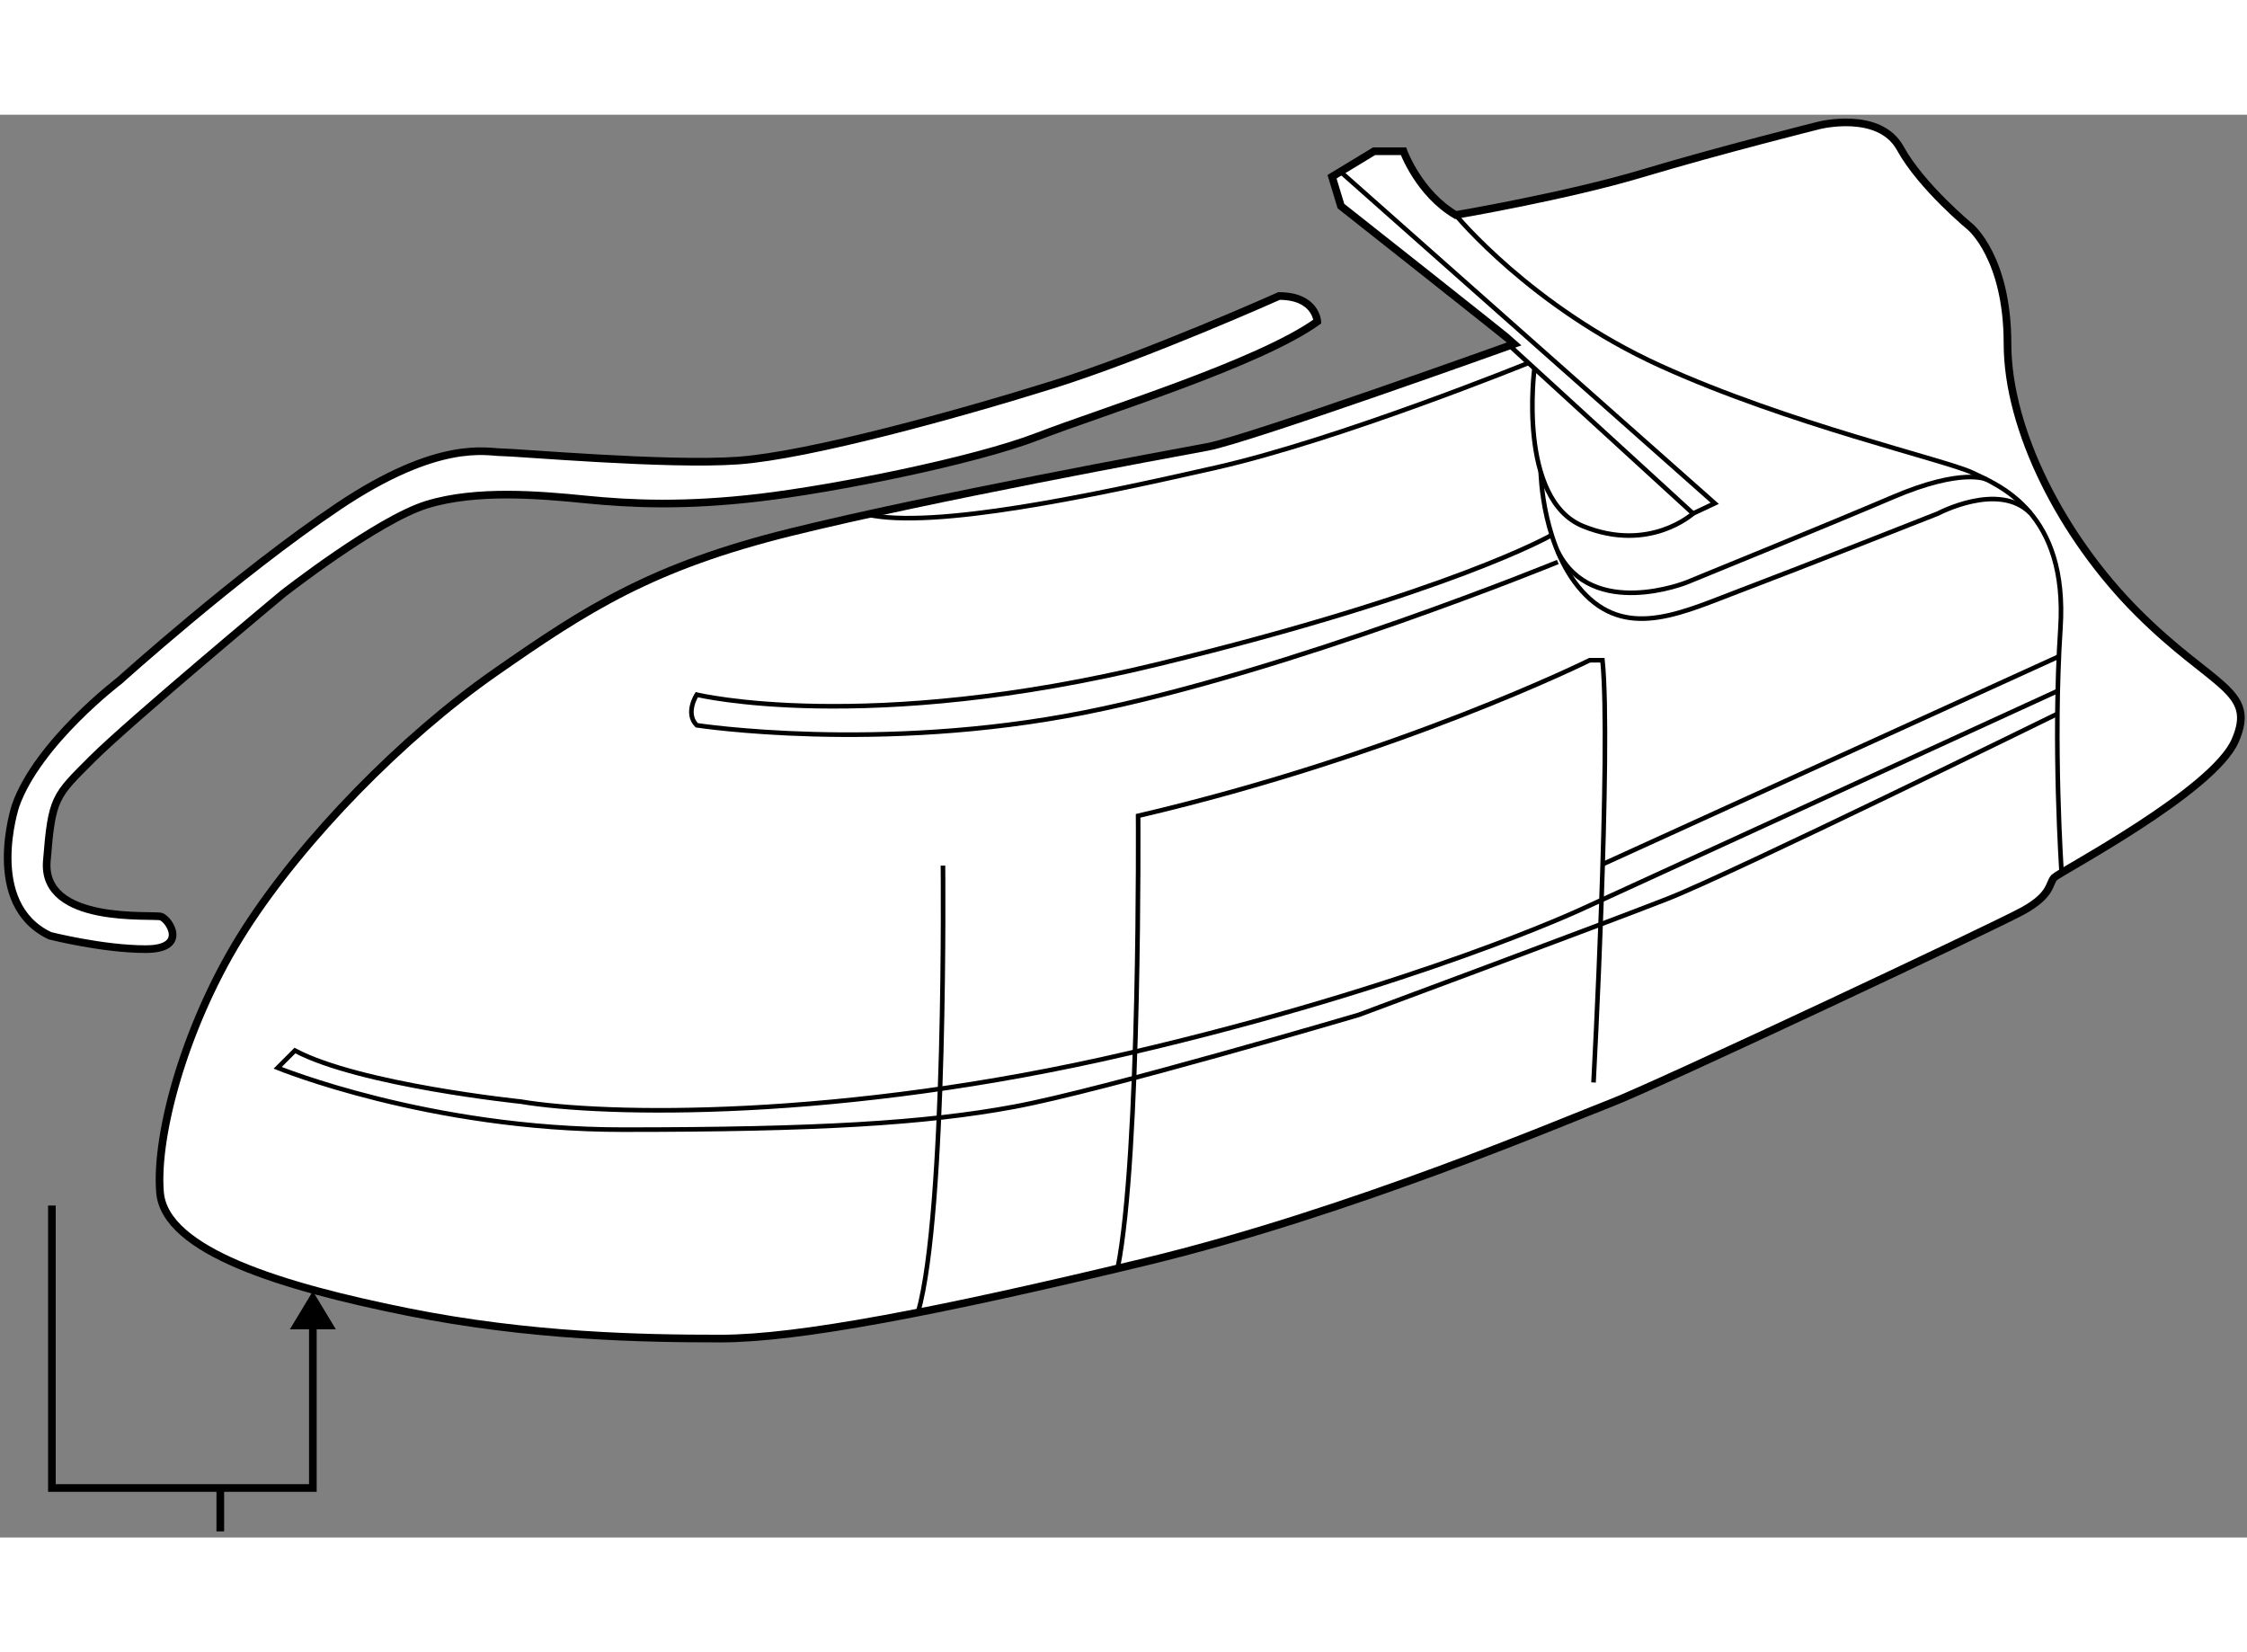
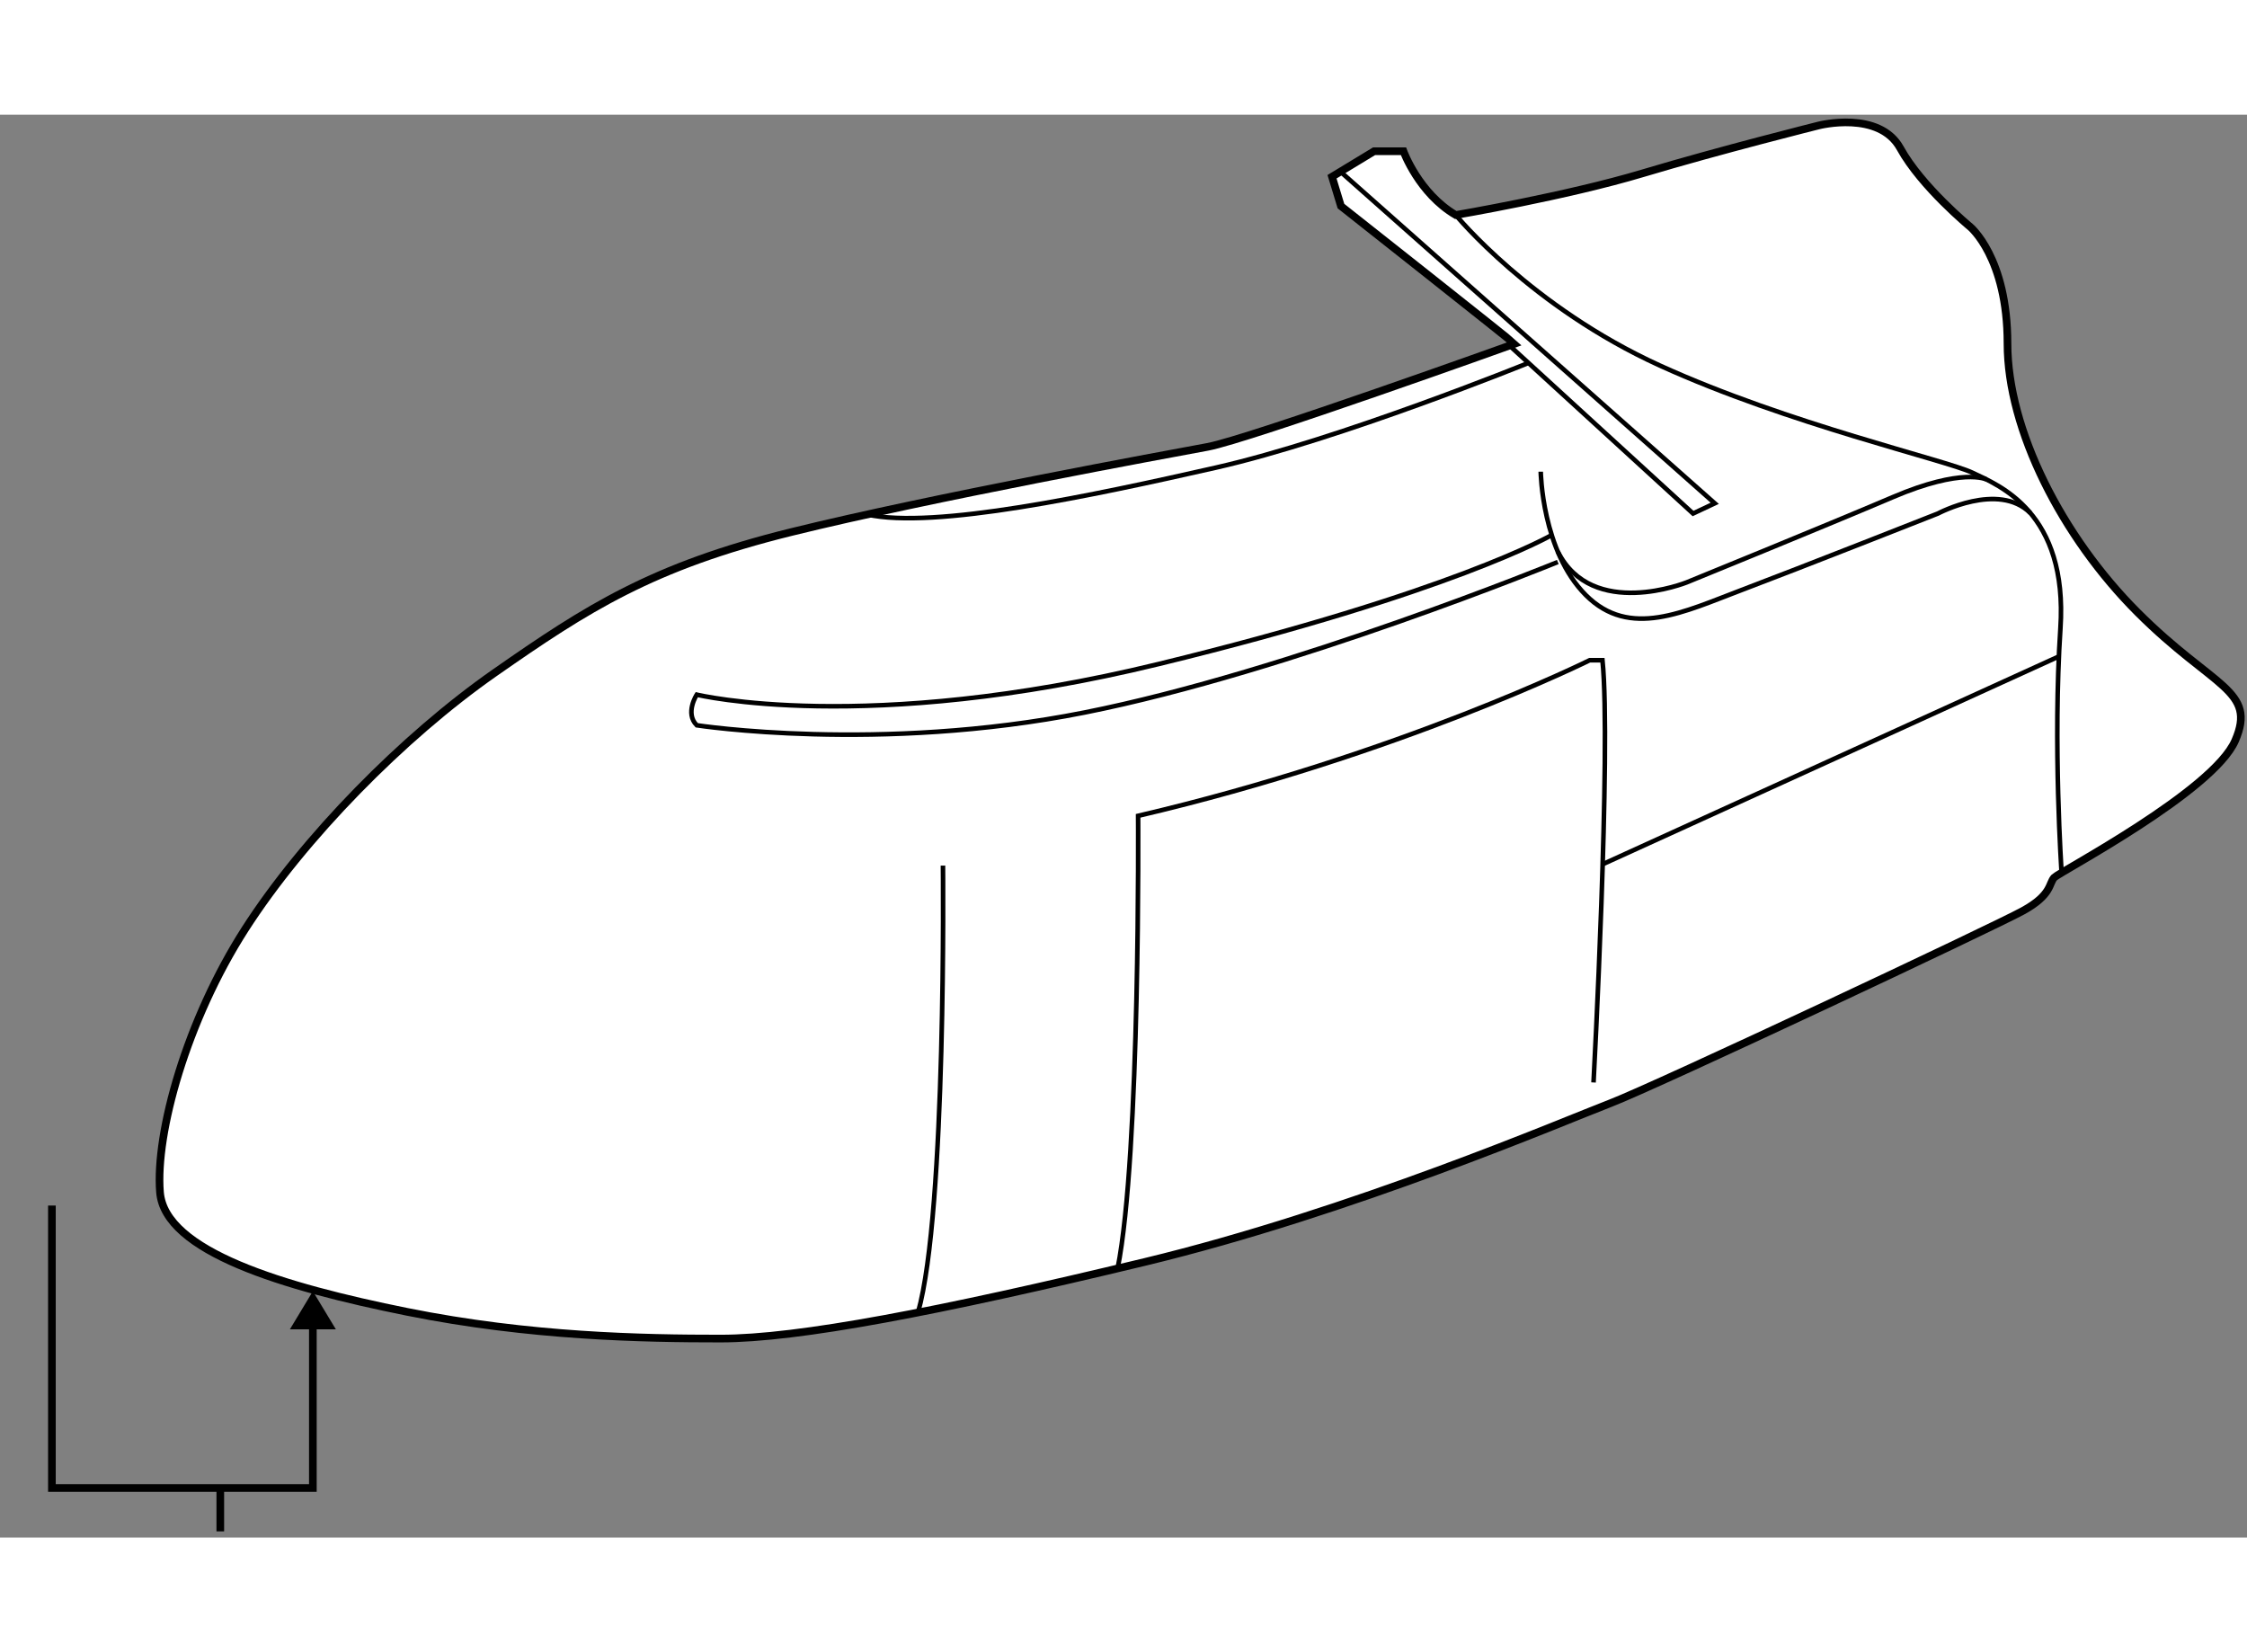
<svg xmlns="http://www.w3.org/2000/svg" version="1.1" x="0px" y="0px" width="244.8px" height="180px" viewBox="92.484 68.74 146.788 92.945" enable-background="new 0 0 244.8 180" xml:space="preserve">
  <rect x="92.484" y="68.74" width="146.788" height="92.945" fill="#808080" stroke="none" />
  <g>
    <path fill="#FFFFFF" stroke="#000000" stroke-width="0.5" d="M191.417,83.708c-0.25-0.25-11.334-9-11.334-9l-0.583-1.916    l2.75-1.667h1.917c0,0,0.999,2.751,3.416,4.167c0,0,7.229-1.229,12.229-2.729s11.5-3.125,11.5-3.125s3.938-1,5.313,1.5    s4.563,5.125,4.563,5.125s2.438,2,2.438,7.625s3.563,12.625,8.5,17.563s7.813,5.063,6.375,8.375s-11.438,8.563-11.813,8.938    s-0.125,1.125-2.063,2.188s-24,11.438-26.938,12.563s-16.938,7.125-30.438,10.375s-22.625,5-27.688,5s-12.438-0.125-20.5-1.75    s-15.813-3.938-16.125-7.813s1.75-11.25,5.563-17.188s10.313-12.563,16.313-16.75s10.25-6.938,19.375-9.188    s24.5-5.063,27.188-5.563S191.417,83.708,191.417,83.708z" />
    <polyline fill="none" stroke="#000000" stroke-width="0.3" points="191.095,83.823 203.084,94.792 204.501,94.126 180.049,72.459       " />
    <path fill="none" stroke="#000000" stroke-width="0.3" d="M187.583,75.292c0,0,4.919,6.001,13.335,9.834s18.666,6.167,20.416,7    s6.25,2.582,5.75,10.166s0.078,15.964,0.078,15.964" />
-     <path fill="none" stroke="#000000" stroke-width="0.3" d="M192.724,85.313c0,0-1.141,8.563,3.193,10.313s7.167-0.834,7.167-0.834" />
    <path fill="none" stroke="#000000" stroke-width="0.3" d="M192.332,84.955c0,0-12.33,5.005-20.414,6.838    s-18.417,4.04-22.792,3.062" />
    <path fill="none" stroke="#000000" stroke-width="0.3" d="M193.833,96.209c0,0-6.5,3.75-25.666,8.417s-30.166,2-30.166,2    s-0.79,1.21,0,2c0,0,11.915,1.832,25.332-0.834s30.917-9.833,30.917-9.833" />
    <path fill="none" stroke="#000000" stroke-width="0.3" d="M193.134,92.06c0,0,0.074,5.191,2.949,8.066s6.417,1.082,10.167-0.334    s12.833-5,12.833-5s3.958-2.108,6.037-0.029" />
    <path fill="none" stroke="#000000" stroke-width="0.3" d="M222.241,92.561c0,0-1.575-0.769-6.075,1.148s-13.5,5.583-13.5,5.583    s-6.166,2.475-8.416-2.013" />
    <line fill="none" stroke="#000000" stroke-width="0.3" x1="226.984" y1="104.129" x2="197.167" y2="117.709" />
-     <path fill="none" stroke="#000000" stroke-width="0.3" d="M226.91,106.38l-31.077,14.246c0,0-10.666,4.999-29.583,9.416    s-34.333,4.084-39.75,3.167c0,0-10.5-1.083-14.75-3.333l-1.125,1.125c0,0,9.874,4.041,22.541,4.041s19.751-0.415,25.584-1.499    s22.5-6.001,22.5-6.001s15.917-5.917,20.167-7.583s25.47-12.082,25.47-12.082" />
    <path fill="none" stroke="#000000" stroke-width="0.3" d="M196.583,131.959c0,0,1.168-21.833,0.584-27.583h-0.834    c0,0-12.417,6.166-29.5,10.166c0,0,0.157,22.131-1.338,29.565" />
    <path fill="none" stroke="#000000" stroke-width="0.3" d="M154.084,117.792c0,0,0.242,22.637-1.629,29.193" />
  </g>
  <g>
    <line fill="none" stroke="#000000" stroke-width="0.5" x1="106.875" y1="158.451" x2="106.875" y2="161.285" />
    <polygon points="114.426,148.088 112.922,145.596 111.42,148.088   " />
    <polyline fill="none" stroke="#000000" stroke-width="0.5" points="95.875,140 95.875,158.45 112.922,158.45 112.922,147.375       " />
  </g>
  <g>
-     <path fill="#FFFFFF" stroke="#000000" stroke-width="0.5" d="M93.5,113.875c0,0-2.125,6.438,2.25,8.5c0,0,3.438,0.875,6.25,0.875    s1.542-1.958,1-2.125s-7.791,0.542-7.458-3.625s0.521-4.229,2.958-6.667s12.458-10.791,12.458-10.791s6.167-4.834,9.417-5.834    s7.458-0.624,10.375-0.333s6.458,0.458,11.375-0.125s13.957-2.375,18.166-4s14.416-4.75,18.25-7.5c0,0-0.084-1.667-2.5-1.667    c0,0-8.666,3.875-14.791,5.792S145.333,91,140.708,91.333s-14.499-0.541-15.458-0.541s-4.083-0.876-10.667,3.541    s-14.292,11.375-14.292,11.375S94.959,109.75,93.5,113.875z" />
-   </g>
+     </g>
</svg>